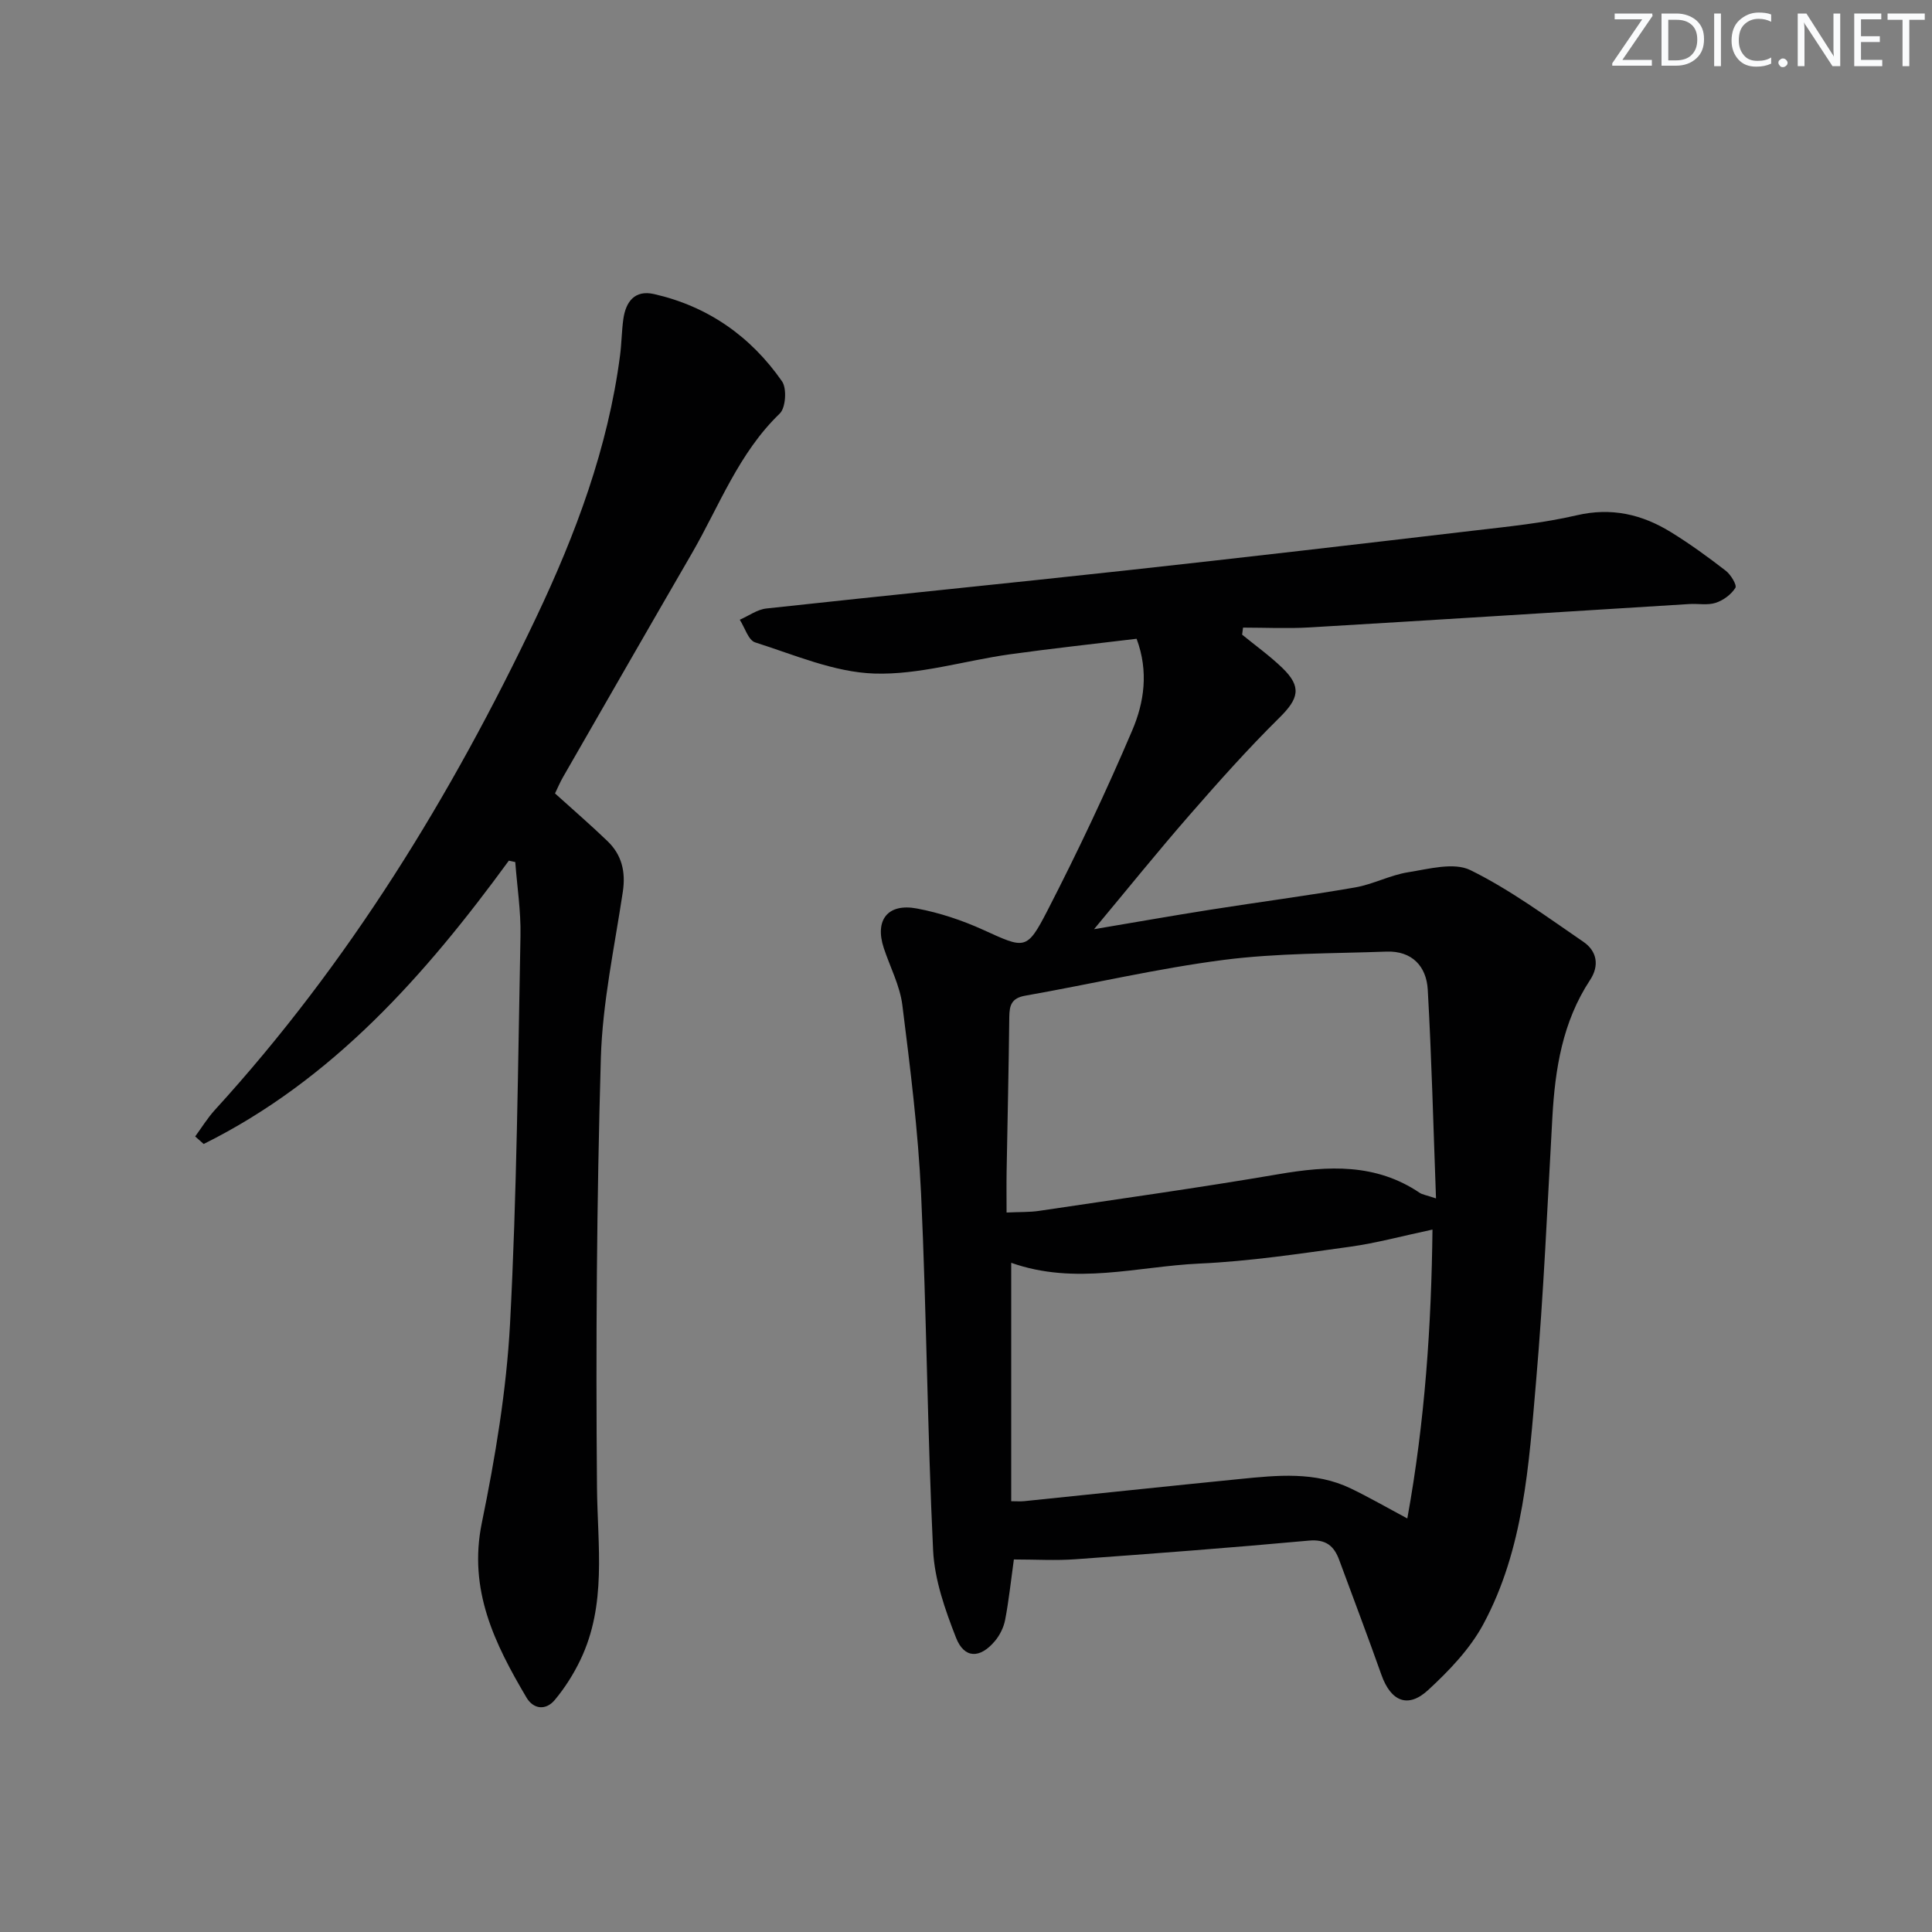
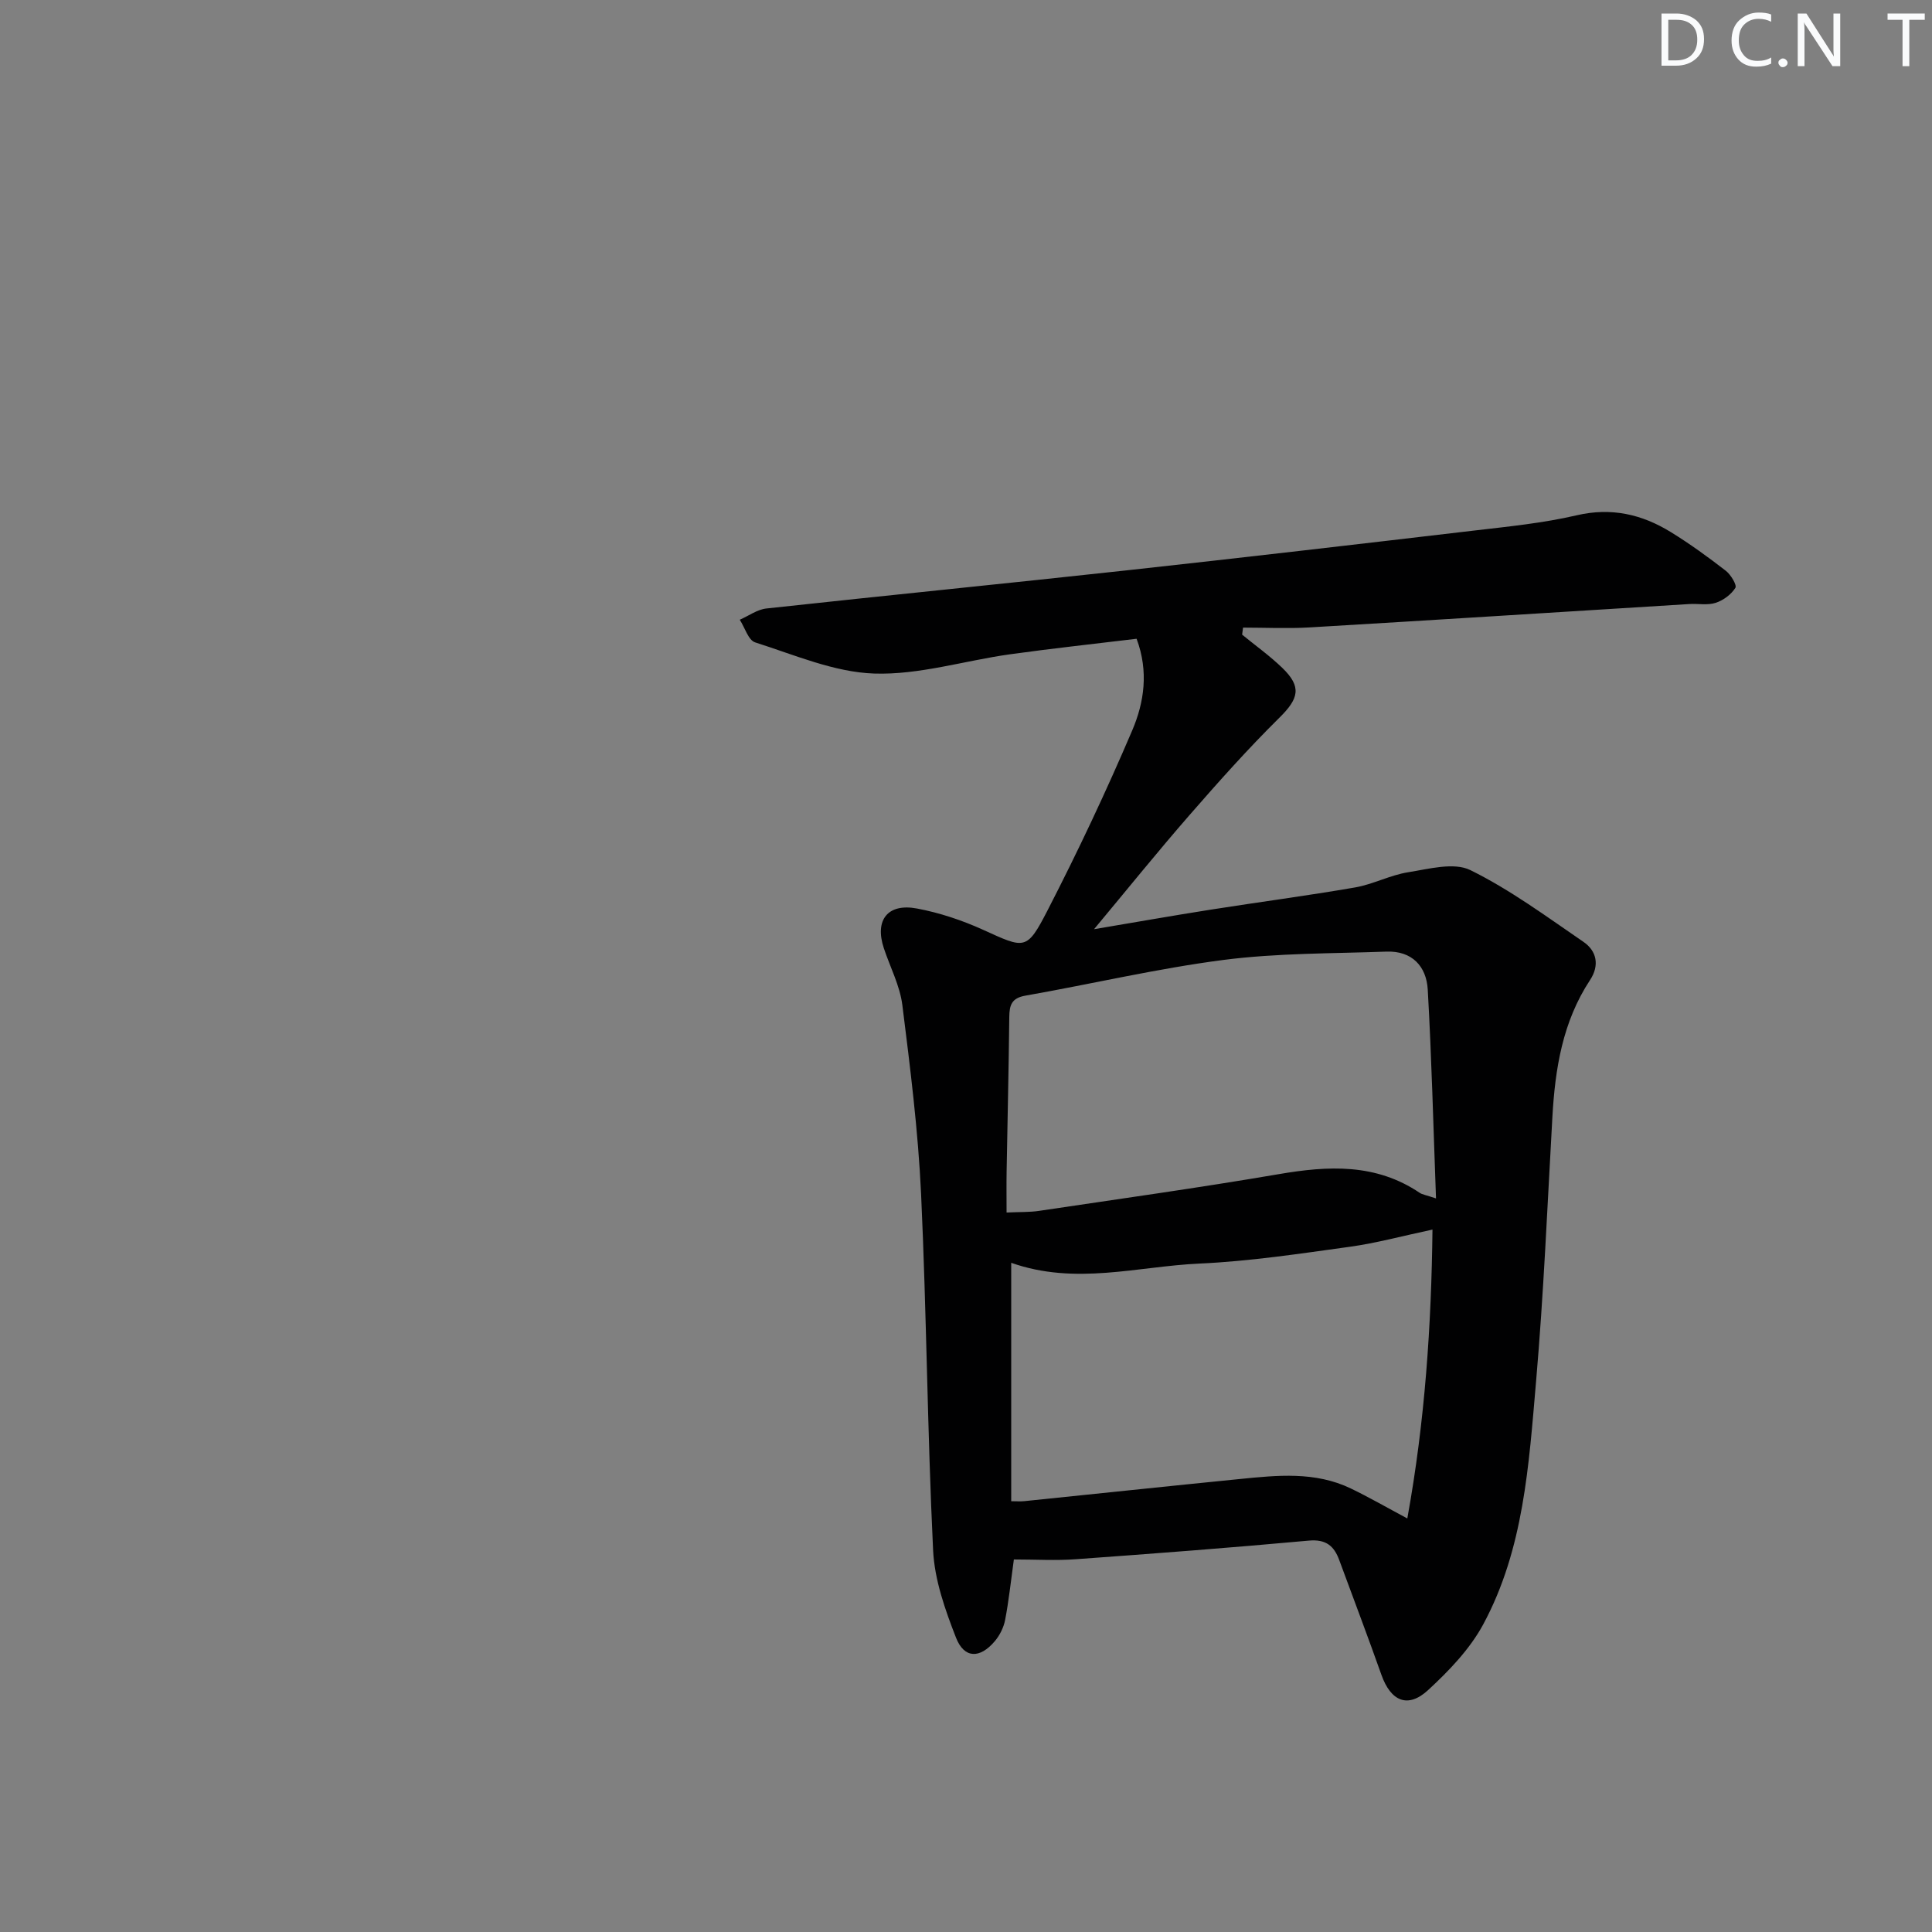
<svg xmlns="http://www.w3.org/2000/svg" enable-background="new 0 0 400 400" viewBox="0 0 400 400">
  <rect x="0" y="0" width="400" height="400" fill="#808080" stroke="none" />
  <g fill="#fafbfc">
-     <path d="m342.2 3.2-6.3 9.2h6.1v1.2h-8.2v-.5l6.2-9.1h-5.7v-1.2h7.8v.4z" />
    <path d="m344 13.7v-10.9h3.1c1.6 0 3 .5 4.1 1.4 1.1 1 1.6 2.2 1.6 3.9s-.5 3-1.6 4-2.5 1.5-4.2 1.5h-3zm1.4-9.6v8.4h1.6c1.4 0 2.5-.4 3.2-1.1.8-.8 1.2-1.8 1.2-3.2s-.4-2.4-1.2-3.1-1.8-1-3.1-1z" />
-     <path d="m356.3 2.8v10.9h-1.4v-10.9z" />
    <path d="m366.6 13.2c-.8.4-1.8.6-3 .6-1.6 0-2.8-.5-3.7-1.5s-1.4-2.3-1.4-3.9c0-1.7.5-3.2 1.6-4.2s2.4-1.6 4-1.6c1 0 1.9.1 2.6.4v1.5c-.8-.4-1.6-.6-2.6-.6-1.2 0-2.2.4-3 1.2s-1.1 1.9-1.1 3.3c0 1.3.4 2.3 1.1 3.1s1.6 1.1 2.8 1.1c1.1 0 2-.2 2.8-.7v1.3z" />
    <path d="m368.2 13c0-.3.1-.5.3-.6.2-.2.4-.3.6-.3.3 0 .5.1.7.3s.3.4.3.6-.1.5-.3.6c-.2.2-.4.3-.7.3s-.5-.1-.6-.3c-.2-.2-.3-.4-.3-.6z" />
    <path d="m381.1 13.7h-1.7l-5.5-8.4c-.2-.2-.3-.5-.4-.7 0 .2.1.8.1 1.5v7.6h-1.4v-10.9h1.8l5.3 8.3c.3.4.4.6.4.8 0-.3-.1-.8-.1-1.6v-7.5h1.4v10.9z" />
-     <path d="m389.7 13.7h-5.8v-10.9h5.6v1.2h-4.2v3.5h3.9v1.2h-3.9v3.7h4.4z" />
    <path d="m398.4 4.1h-3.1v9.6h-1.4v-9.6h-3.1v-1.3h7.7v1.3z" />
  </g>
  <path d="m209.91 322.87c-.65 4.69-1.06 8.64-1.81 12.52-.3 1.55-1.1 3.17-2.12 4.38-3.09 3.67-6.35 3.65-8.05-.71-2.26-5.78-4.44-11.97-4.74-18.07-1.19-24.59-1.35-49.23-2.49-73.82-.61-13.07-2.25-26.1-3.88-39.09-.51-4.03-2.54-7.86-3.84-11.79-1.92-5.8.8-9.34 6.88-8.19 4.68.88 9.33 2.43 13.67 4.4 8.67 3.94 9.03 4.37 13.33-3.97 6.29-12.22 12.17-24.68 17.56-37.32 2.45-5.74 3.44-12.16.9-18.96-8.66 1.05-17.51 2-26.32 3.23-9.37 1.32-18.74 4.28-28.02 3.97-8.29-.28-16.52-3.88-24.63-6.45-1.42-.45-2.14-3.07-3.19-4.69 1.84-.8 3.62-2.13 5.52-2.33 24.93-2.72 49.89-5.19 74.82-7.92 23.93-2.62 47.85-5.41 71.76-8.22 7.08-.83 14.24-1.54 21.16-3.15 7.2-1.68 13.52-.21 19.5 3.47 3.95 2.43 7.73 5.18 11.4 8.02 1.03.8 2.33 2.96 1.97 3.53-.86 1.37-2.5 2.59-4.08 3.1-1.67.54-3.63.14-5.46.25-26.21 1.62-52.41 3.29-78.62 4.84-4.58.27-9.18.04-13.77.04-.06.49-.13.98-.19 1.46 2.8 2.29 5.77 4.41 8.36 6.92 4.03 3.91 3.35 6.33-.64 10.27-6.48 6.4-12.56 13.22-18.55 20.09-6.63 7.6-12.96 15.46-19.83 23.7 8.21-1.38 16.12-2.78 24.05-4.03 10-1.58 20.04-2.89 30.02-4.62 3.72-.65 7.23-2.55 10.96-3.14 4.28-.68 9.47-2.12 12.89-.44 8.24 4.06 15.76 9.62 23.39 14.84 2.8 1.91 3.37 4.9 1.38 7.92-5.69 8.64-7.24 18.38-7.8 28.44-1.03 18.25-1.8 36.53-3.38 54.74-1.49 17.17-2.53 34.64-10.94 50.23-2.76 5.11-7.07 9.59-11.39 13.58-4.21 3.89-7.74 2.33-9.68-3.14-2.82-7.96-5.82-15.86-8.74-23.78-1.08-2.94-2.77-4.34-6.32-4.01-16.05 1.47-32.13 2.69-48.21 3.85-4.13.31-8.3.05-12.83.05zm-.55-61.42v49.36c1.09 0 1.9.07 2.69-.01 14.86-1.52 29.72-3.1 44.58-4.58 7.79-.78 15.64-1.61 23.04 1.95 3.8 1.83 7.47 3.95 11.7 6.21 3.67-20.22 4.98-40.05 5.21-59.81-6.18 1.31-11.6 2.8-17.11 3.56-10.35 1.43-20.74 3.01-31.16 3.48-12.79.58-25.63 4.55-38.95-.16zm87.95-13.33c-.56-15.1-.91-29.19-1.71-43.24-.28-4.84-3.28-8.05-8.55-7.86-11.25.41-22.58.29-33.71 1.72-13.77 1.78-27.35 4.99-41.05 7.4-2.87.5-3.3 1.98-3.33 4.44-.11 10.63-.37 21.26-.55 31.89-.05 2.75-.01 5.5-.01 8.57 2.76-.13 4.76-.05 6.71-.34 16.55-2.47 33.13-4.78 49.62-7.6 10.26-1.76 20.12-2.28 29.23 3.88.52.34 1.2.42 3.35 1.14z" fill="#010102" />
-   <path d="m105.35 178.19c-17.33 23.73-36.5 45.4-63.18 58.66-.59-.52-1.17-1.04-1.76-1.56 1.35-1.84 2.55-3.81 4.08-5.49 27.72-30.37 48.96-65.02 66.51-101.95 8.18-17.22 14.9-35.15 17.38-54.31.32-2.47.33-4.98.67-7.44.5-3.63 2.36-6.12 6.35-5.22 11.16 2.53 20.03 8.76 26.51 18.07 1.03 1.48.77 5.48-.47 6.67-8.52 8.2-12.51 19.12-18.22 28.99-8.92 15.39-17.77 30.82-26.63 46.24-.65 1.12-1.15 2.33-1.68 3.42 3.76 3.4 7.4 6.54 10.86 9.87 2.97 2.85 3.8 6.35 3.18 10.49-1.72 11.45-4.21 22.92-4.55 34.43-.86 29.61-1.06 59.25-.8 88.87.11 12.13 2.07 24.28-3.45 35.76-1.41 2.94-3.21 5.78-5.3 8.28-1.83 2.19-4.4 1.95-5.86-.53-6.56-11.11-12.07-22.25-9.24-36.11 2.79-13.61 5.11-27.47 5.85-41.31 1.41-26.73 1.64-53.53 2.16-80.3.1-5.07-.7-10.16-1.08-15.24-.45-.1-.89-.19-1.33-.29z" fill="#010102" />
</svg>